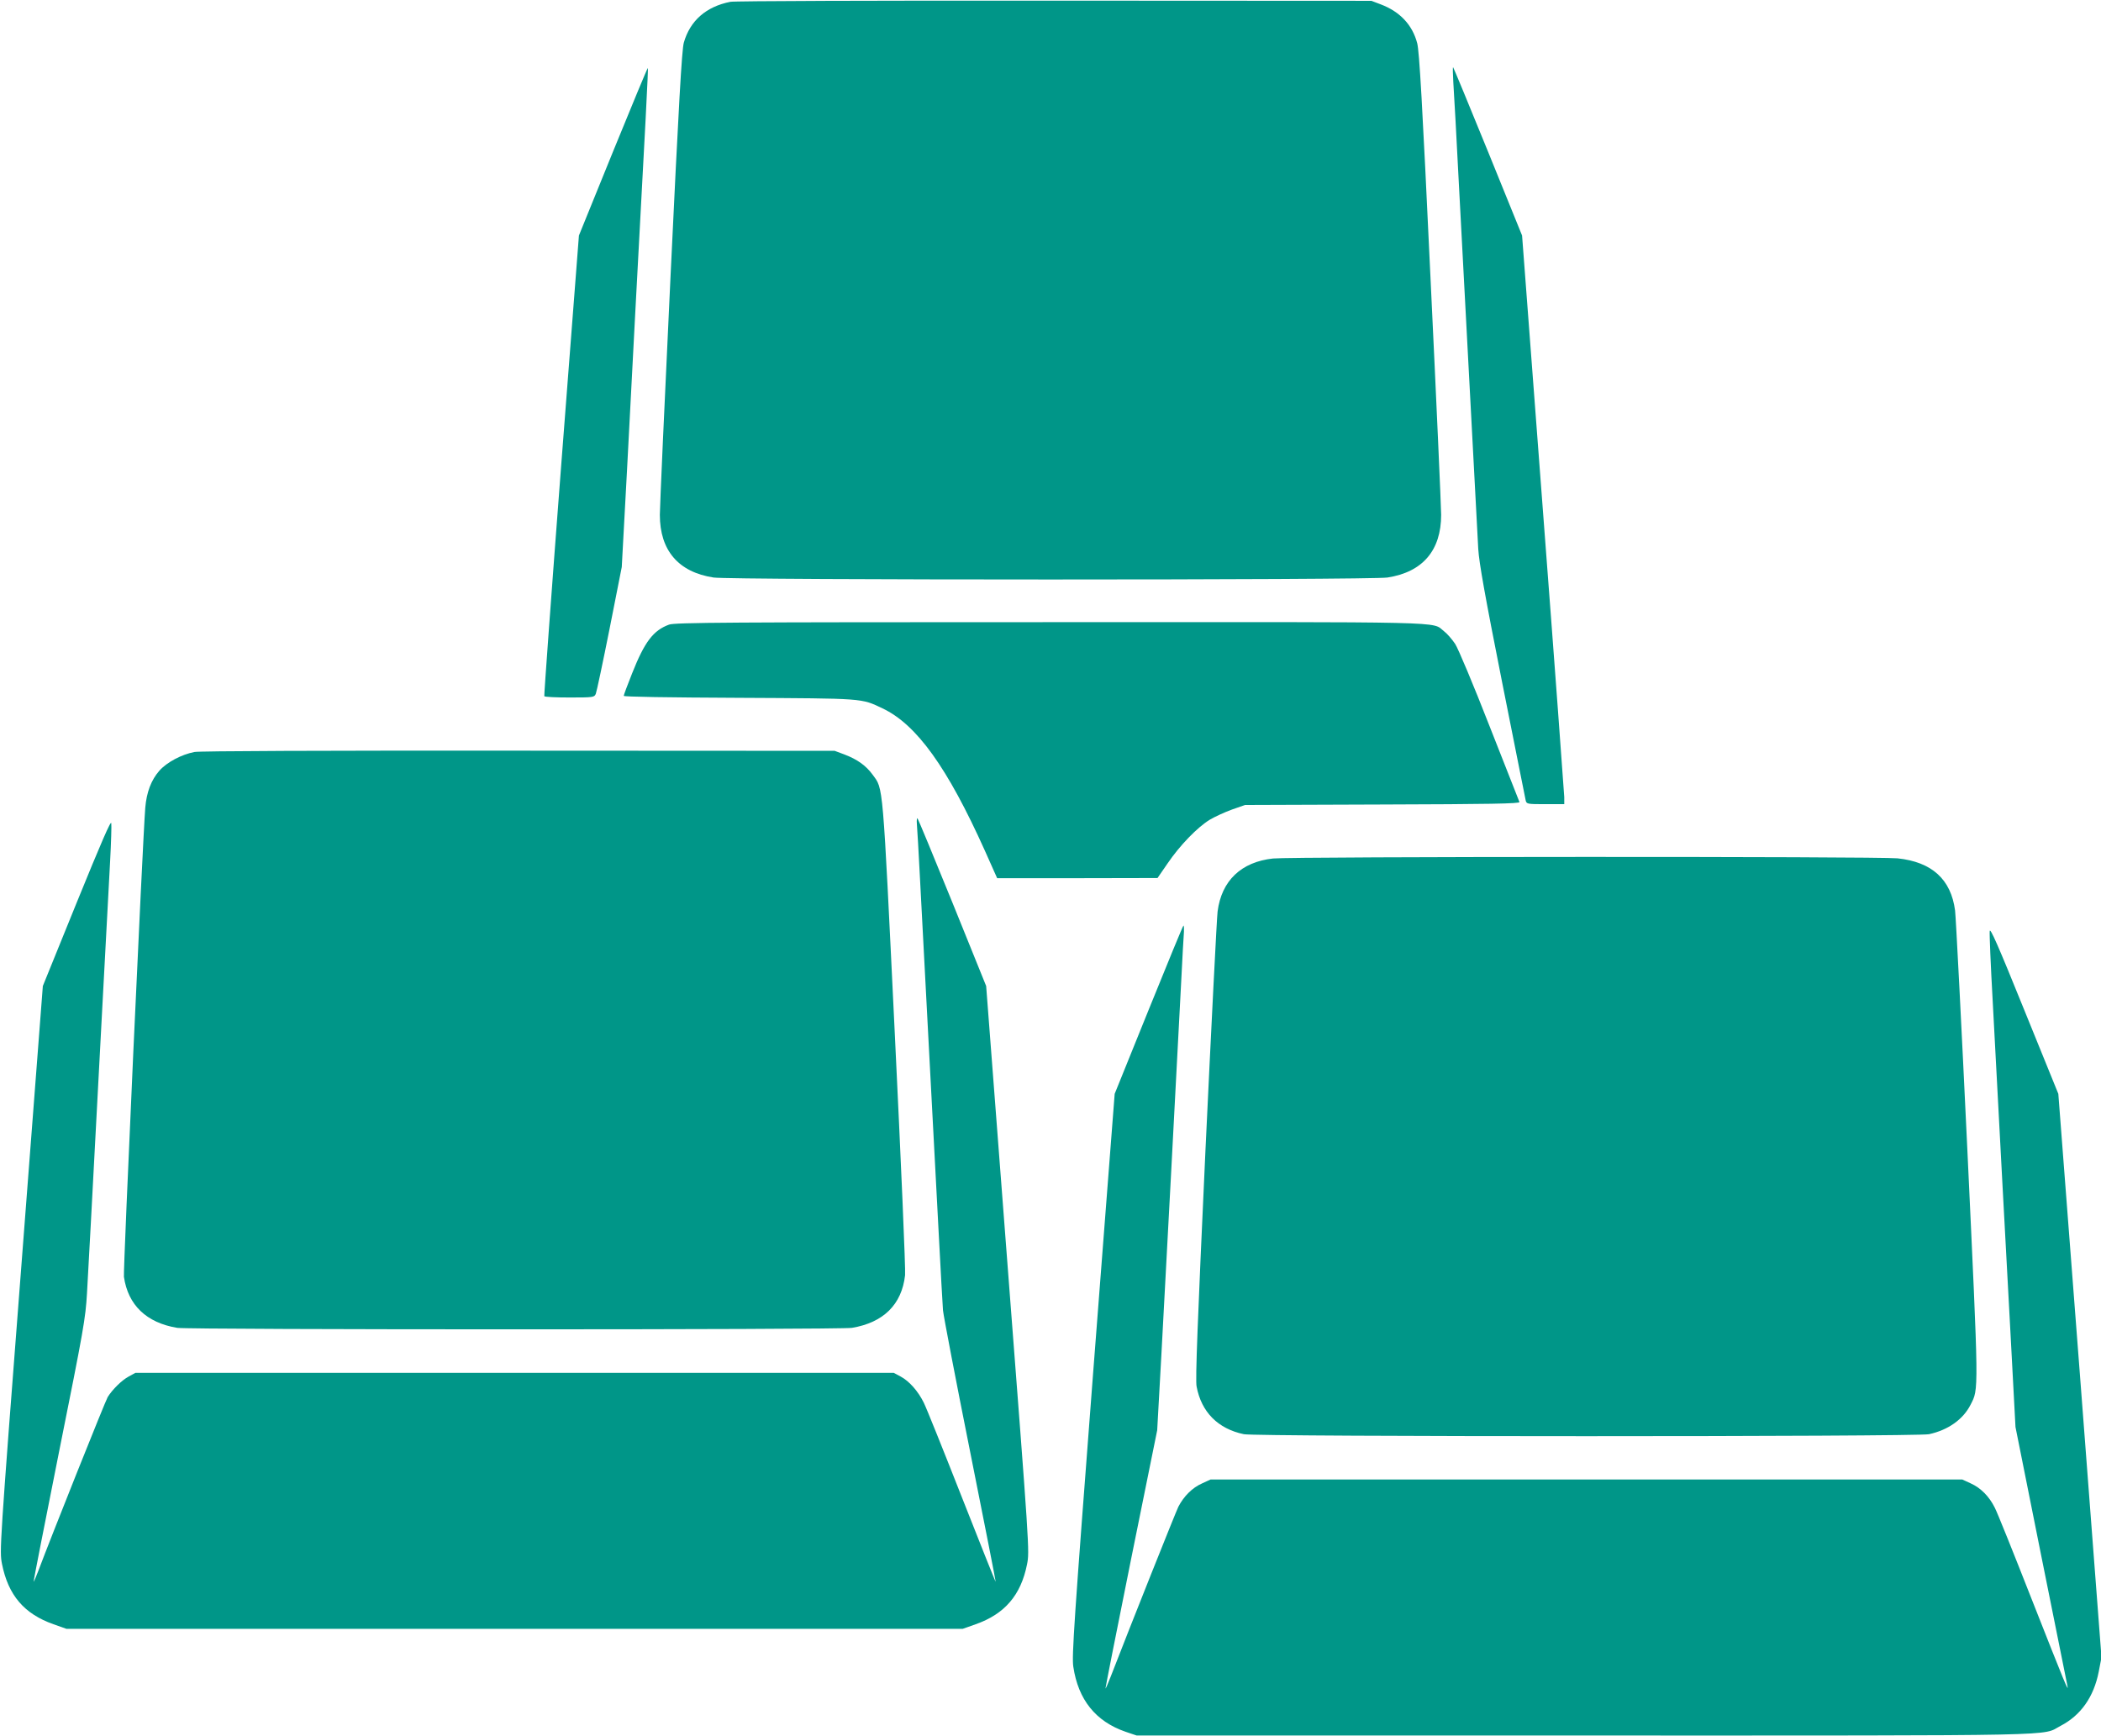
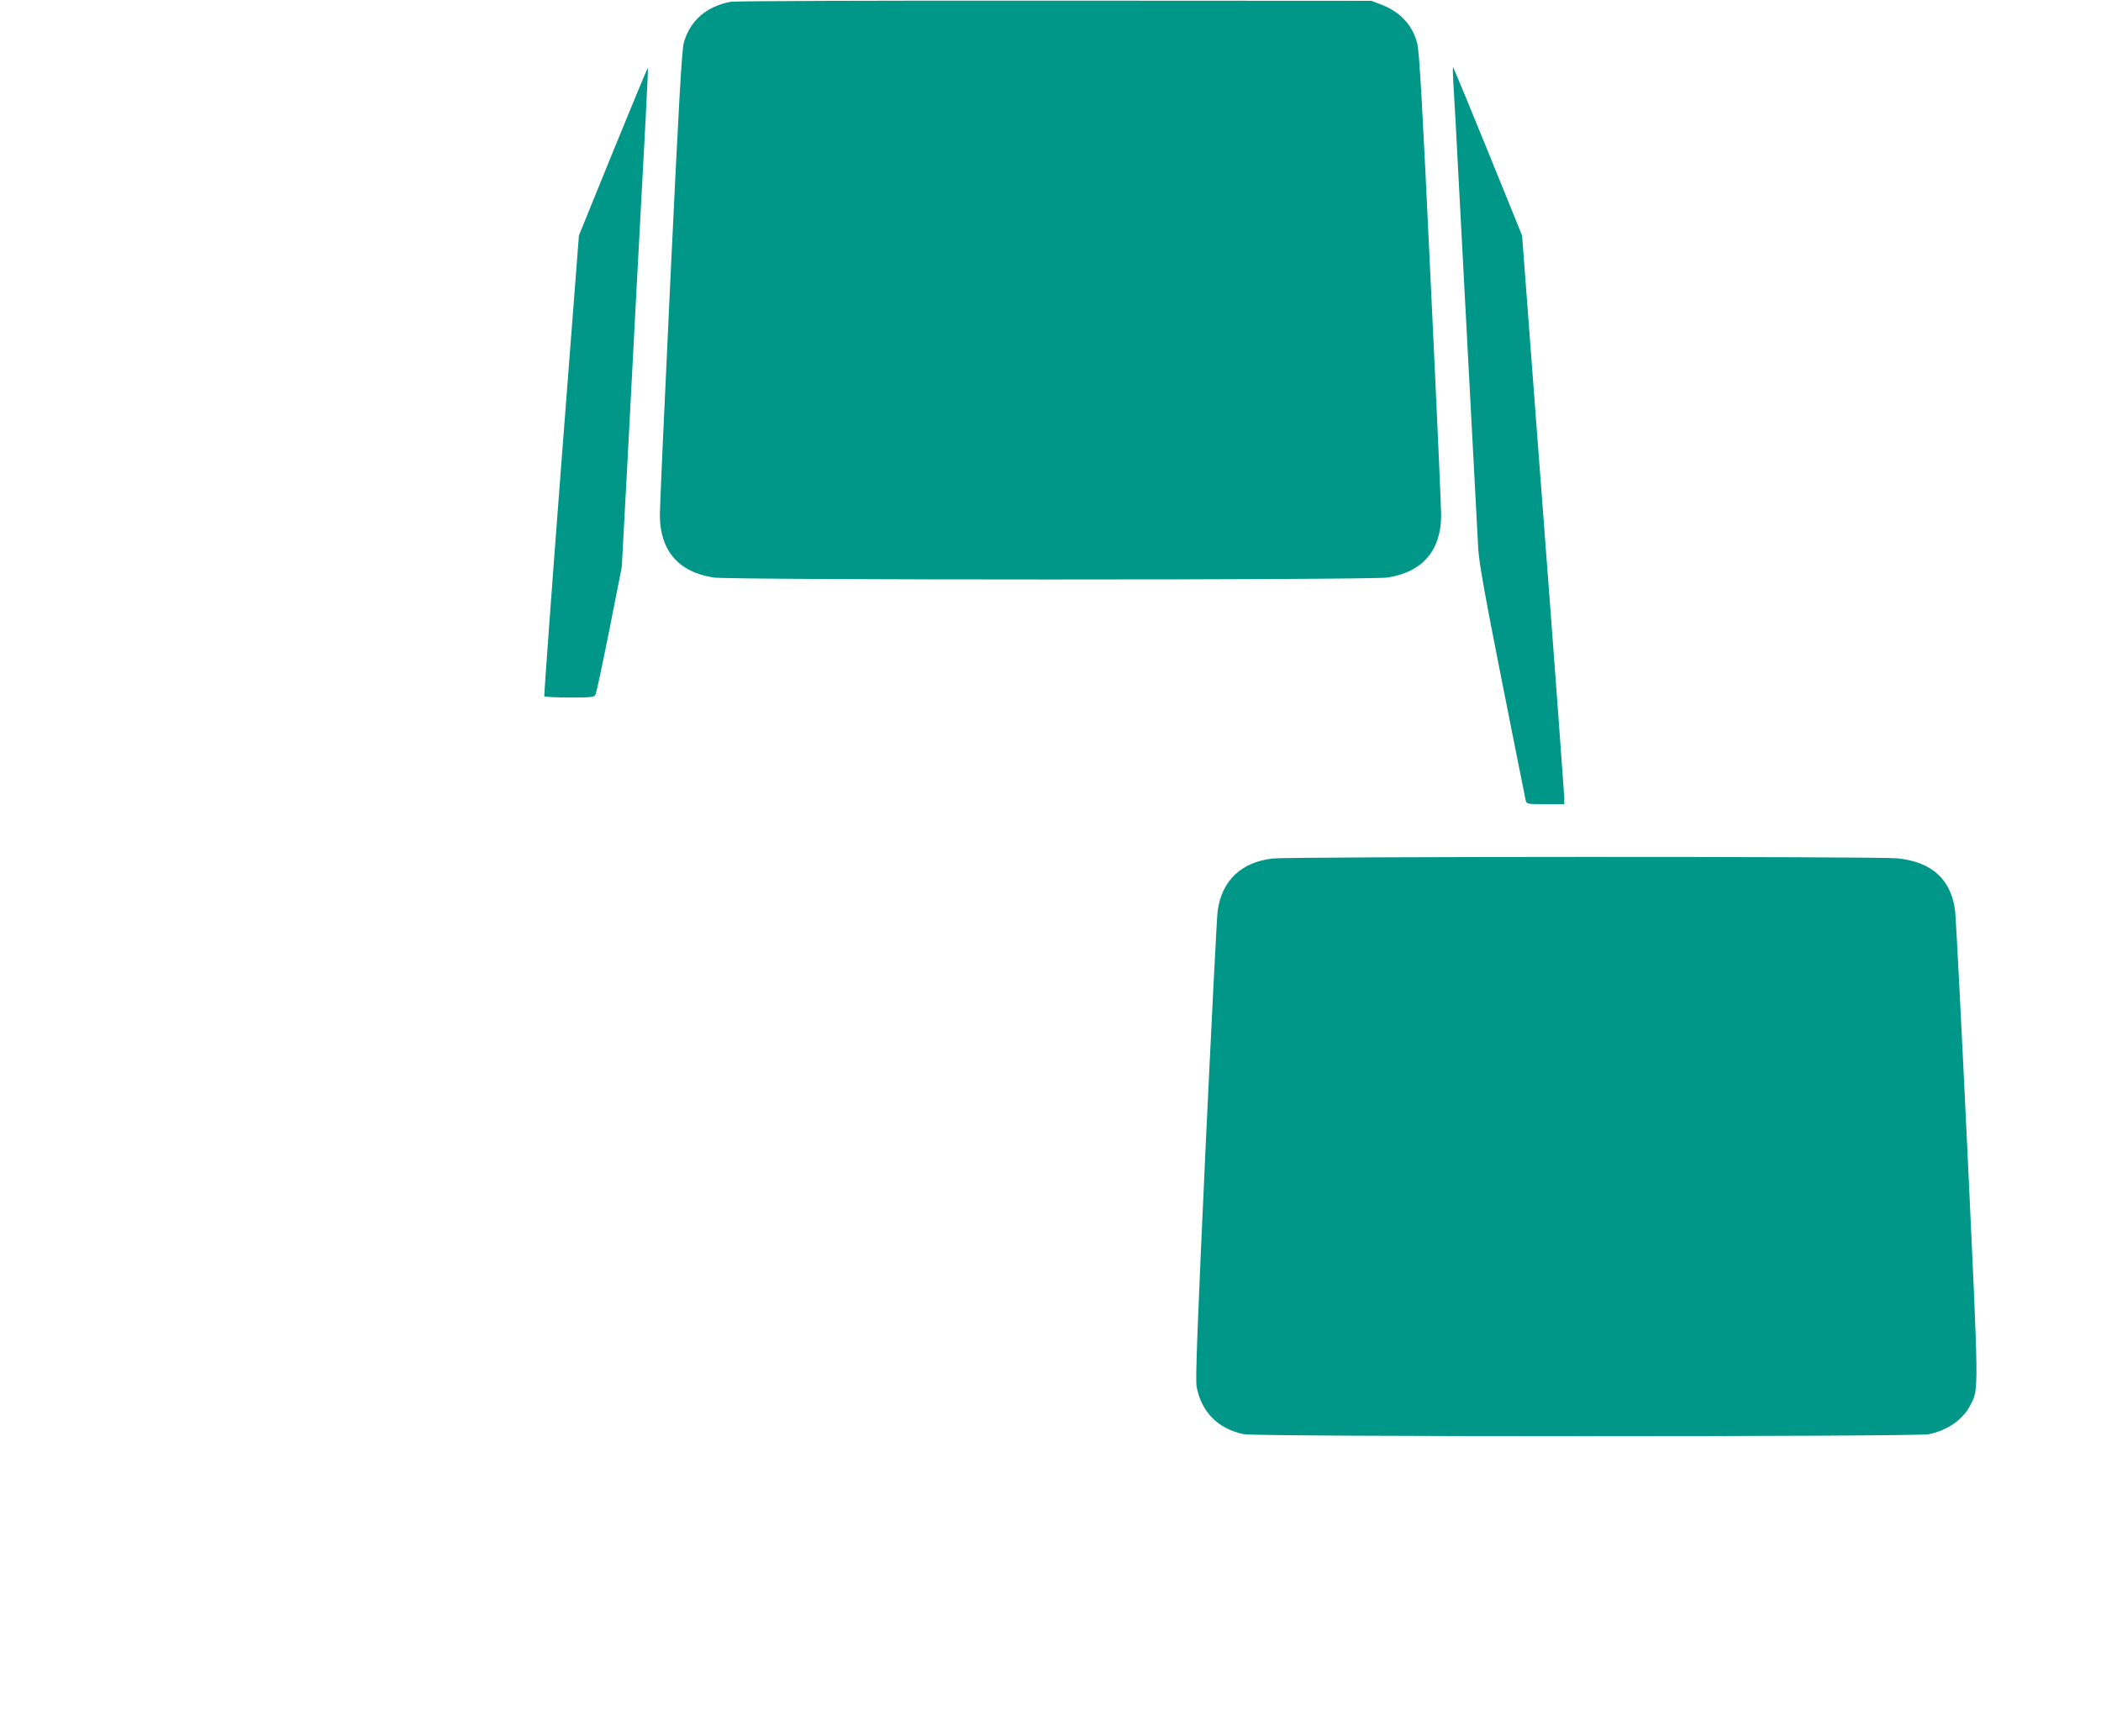
<svg xmlns="http://www.w3.org/2000/svg" version="1.0" width="1280pt" height="1058pt" viewBox="0 0 1280 1058" preserveAspectRatio="xMidYMid meet">
  <g transform="translate(0,1058) scale(0.1,-0.1)" fill="#009688" stroke="none">
    <path d="M4450 10569 c-148 -29 -246 -115 -284 -249 -12 -42 -31 -374 -81 -1426 -36 -754 -65 -1407 -65 -1451 0 -217 113 -349 327 -382 102 -16 4004 -16 4106 0 214 33 327 165 327 382 0 44 -29 695 -65 1446 -50 1068 -68 1380 -81 1428 -29 111 -105 192 -221 236 l-58 22 -1930 1 c-1091 1 -1950 -2 -1975 -7z" />
    <path d="M3735 9657 l-208 -512 -108 -1400 c-59 -770 -105 -1403 -103 -1407 3 -5 73 -8 155 -8 145 0 150 1 159 23 5 12 43 191 84 397 l74 375 32 590 c17 325 39 754 50 955 64 1181 80 1493 77 1496 -2 2 -97 -227 -212 -509z" />
    <path d="M8854 10080 c4 -52 20 -349 36 -660 41 -774 109 -2051 116 -2185 5 -83 40 -281 145 -810 77 -385 141 -710 144 -722 5 -22 9 -23 120 -23 l115 0 0 43 c-1 23 -58 803 -129 1732 l-128 1690 -207 510 c-114 280 -210 512 -213 515 -3 3 -2 -38 1 -90z" />
-     <path d="M4076 6774 c-96 -35 -149 -105 -225 -297 -28 -70 -51 -132 -51 -137 0 -6 270 -10 703 -12 767 -4 742 -2 873 -64 208 -98 396 -360 624 -867 l75 -168 489 0 488 1 62 90 c74 109 181 219 256 265 30 18 91 46 135 62 l80 28 838 3 c652 2 838 5 834 15 -3 7 -85 215 -182 462 -98 251 -191 473 -210 502 -19 28 -49 63 -68 77 -78 60 92 56 -2401 55 -1954 0 -2287 -2 -2320 -15z" />
-     <path d="M1185 5998 c-79 -15 -169 -63 -214 -114 -50 -57 -78 -131 -86 -226 -16 -201 -135 -2819 -130 -2858 25 -172 137 -280 325 -311 73 -12 4037 -12 4110 0 192 32 304 142 324 321 4 30 -25 696 -63 1480 -75 1550 -69 1479 -135 1570 -40 55 -93 93 -172 123 l-59 22 -1925 1 c-1195 1 -1944 -2 -1975 -8z" />
-     <path d="M5586 5558 c2 -23 11 -173 19 -333 8 -159 33 -630 55 -1045 22 -415 49 -926 60 -1135 11 -209 22 -411 25 -449 4 -38 78 -425 165 -860 87 -435 157 -792 156 -794 -2 -1 -94 231 -206 515 -112 285 -216 544 -232 576 -35 71 -89 132 -142 160 l-41 22 -2310 0 -2310 0 -40 -22 c-42 -22 -100 -79 -129 -126 -14 -23 -344 -849 -423 -1060 -14 -37 -27 -66 -28 -65 -2 2 69 361 156 798 149 742 160 806 169 960 10 171 22 398 90 1680 22 415 45 845 51 955 6 111 9 214 7 229 -2 20 -61 -116 -210 -482 l-207 -510 -132 -1720 c-132 -1713 -132 -1721 -117 -1801 38 -191 135 -305 314 -368 l79 -28 2730 0 2730 0 79 28 c177 62 276 178 313 365 16 80 15 88 -117 1802 l-132 1722 -205 507 c-113 278 -209 510 -213 514 -4 5 -6 -11 -4 -35z" />
    <path d="M7756 5349 c-194 -21 -314 -135 -338 -323 -5 -39 -38 -694 -74 -1456 -48 -1045 -62 -1398 -54 -1438 29 -156 130 -258 288 -291 76 -16 4100 -16 4174 0 116 25 208 90 253 179 51 100 51 55 -19 1550 -36 762 -70 1420 -75 1462 -25 190 -141 296 -351 318 -116 12 -3688 11 -3804 -1z" />
-     <path d="M6998 4427 l-207 -512 -132 -1710 c-115 -1500 -130 -1719 -120 -1781 30 -201 136 -333 318 -396 l68 -23 2735 0 c2990 0 2773 -4 2894 59 123 64 202 176 232 329 l17 88 -131 1717 -132 1717 -208 512 c-161 398 -208 504 -210 479 -2 -18 6 -208 18 -422 43 -807 81 -1527 110 -2054 l29 -545 155 -775 c86 -426 158 -786 161 -800 11 -52 -16 15 -215 520 -111 283 -213 537 -227 563 -34 69 -86 121 -146 148 l-52 24 -2290 0 -2290 0 -52 -24 c-59 -26 -111 -78 -144 -142 -17 -35 -290 -719 -411 -1032 -17 -43 -31 -77 -33 -75 -1 2 69 356 156 788 l159 785 25 450 c25 454 92 1724 120 2260 8 160 16 307 18 328 1 20 0 37 -3 37 -3 0 -98 -231 -212 -513z" />
  </g>
</svg>